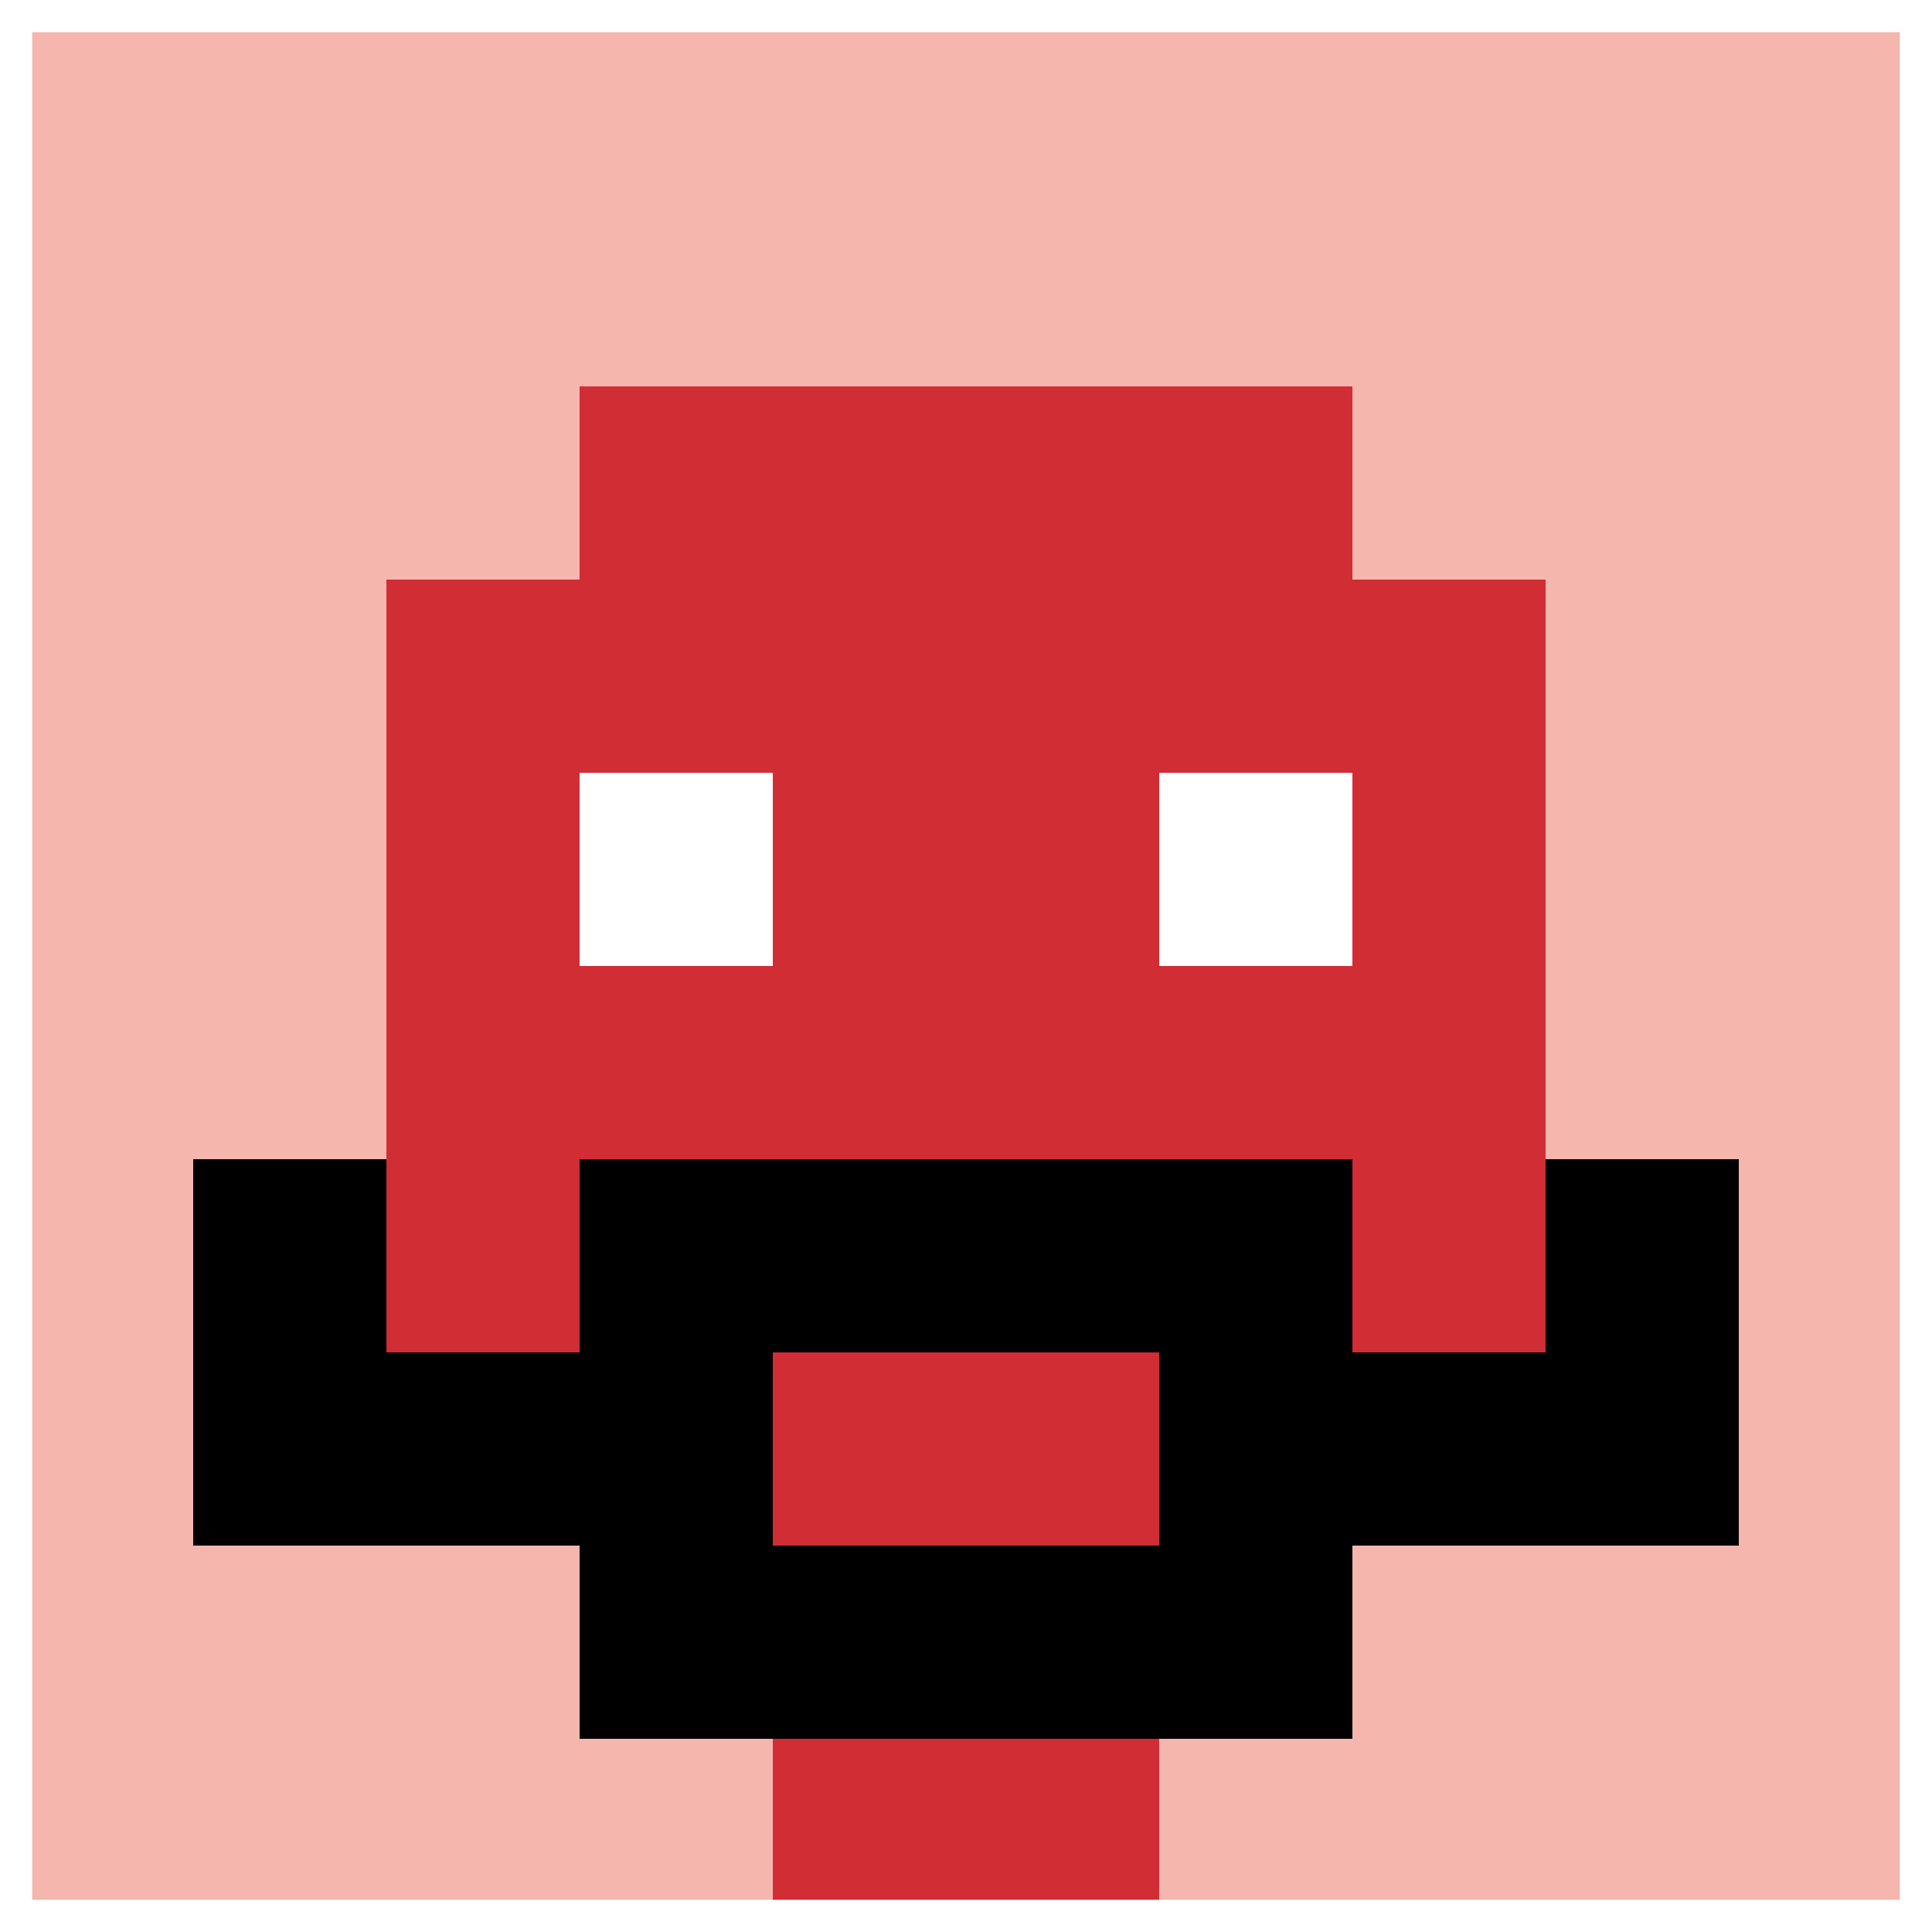
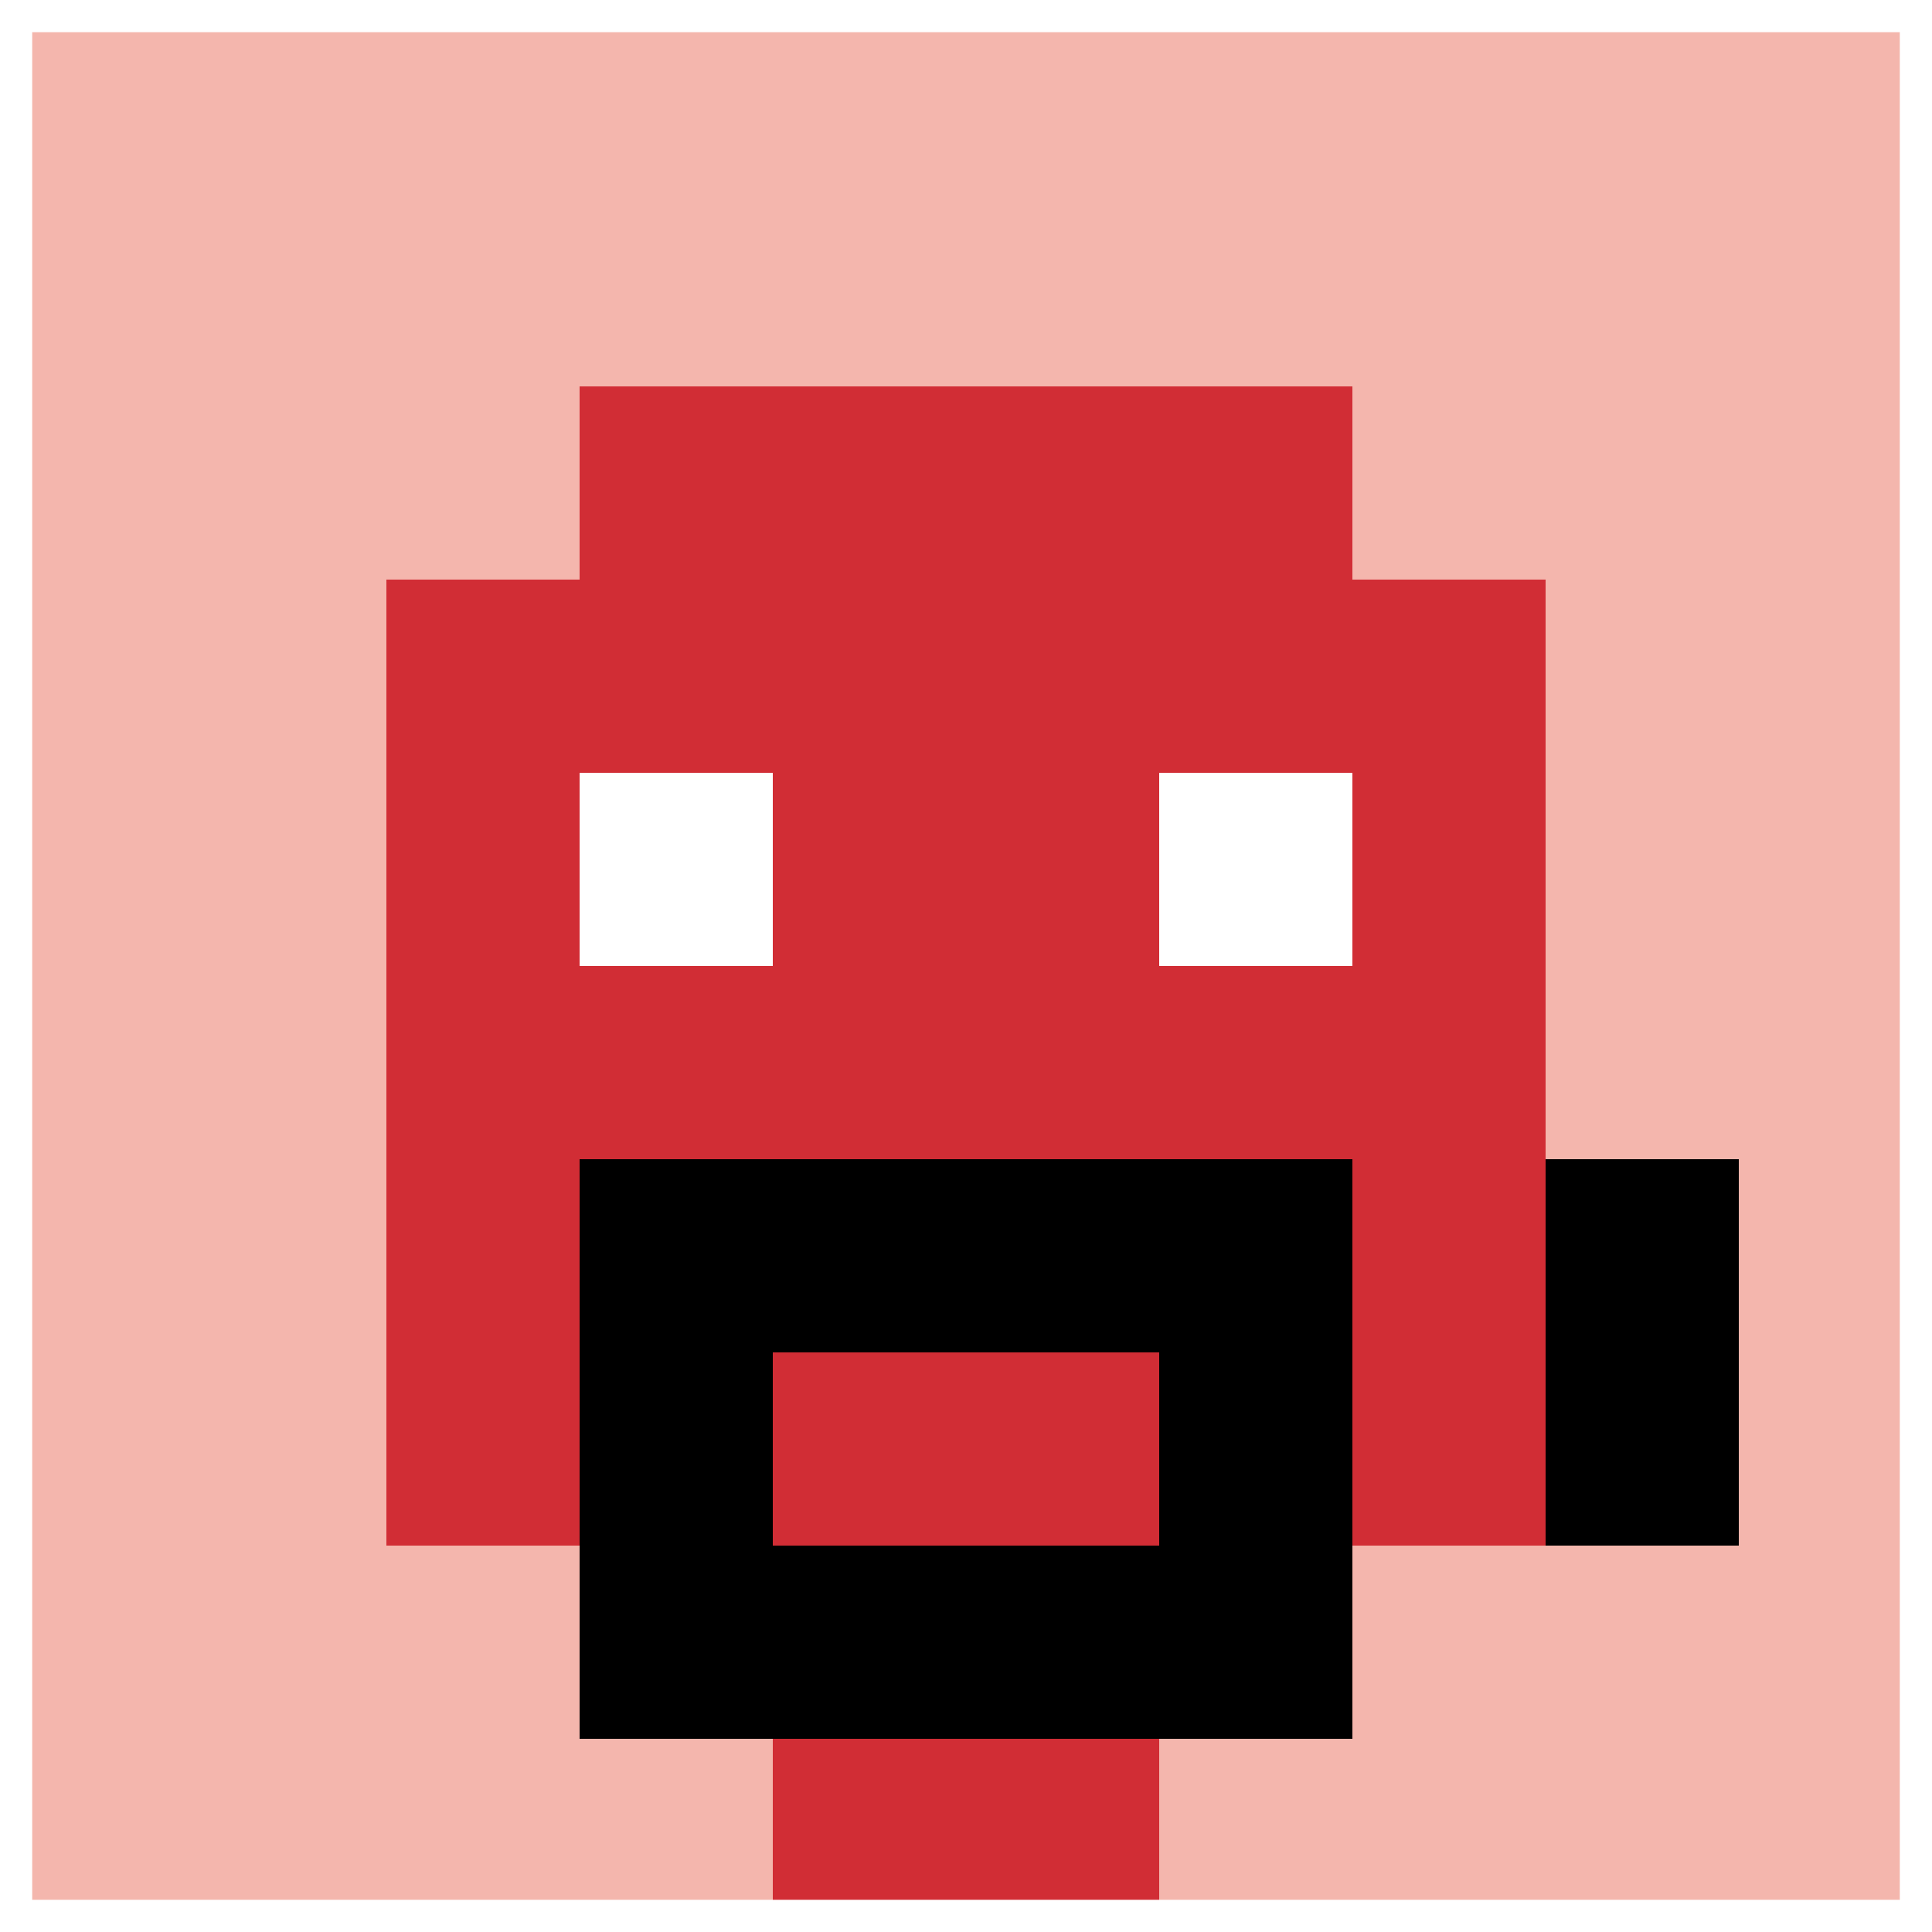
<svg xmlns="http://www.w3.org/2000/svg" version="1.1" width="873" height="873">
  <title>'goose-pfp-32079' by Dmitri Cherniak</title>
  <desc>seed=32079
backgroundColor=#ffffff
padding=48
innerPadding=0
timeout=900
dimension=1
border=true
Save=function(){return n.handleSave()}
frame=43

Rendered at Wed Oct 04 2023 12:03:38 GMT+0800 (中国标准时间)
Generated in &lt;1ms
</desc>
  <defs />
  <rect width="100%" height="100%" fill="#ffffff" />
  <g>
    <g id="0-0">
      <rect x="0" y="0" height="873" width="873" fill="#F4B6AD" />
      <g>
        <rect id="0-0-3-2-4-7" x="261.9" y="174.6" width="349.2" height="611.1" fill="#D12D35" />
        <rect id="0-0-2-3-6-5" x="174.6" y="261.9" width="523.8" height="436.5" fill="#D12D35" />
        <rect id="0-0-4-8-2-2" x="349.2" y="698.4" width="174.6" height="174.6" fill="#D12D35" />
-         <rect id="0-0-1-7-8-1" x="87.3" y="611.1" width="698.4" height="87.3" fill="#000000" />
        <rect id="0-0-3-6-4-3" x="261.9" y="523.8" width="349.2" height="261.9" fill="#000000" />
        <rect id="0-0-4-7-2-1" x="349.2" y="611.1" width="174.6" height="87.3" fill="#D12D35" />
-         <rect id="0-0-1-6-1-2" x="87.3" y="523.8" width="87.3" height="174.6" fill="#000000" />
        <rect id="0-0-8-6-1-2" x="698.4" y="523.8" width="87.3" height="174.6" fill="#000000" />
        <rect id="0-0-3-4-1-1" x="261.9" y="349.2" width="87.3" height="87.3" fill="#ffffff" />
        <rect id="0-0-6-4-1-1" x="523.8" y="349.2" width="87.3" height="87.3" fill="#ffffff" />
      </g>
      <rect x="0" y="0" stroke="white" stroke-width="29.1" height="873" width="873" fill="none" />
    </g>
  </g>
</svg>